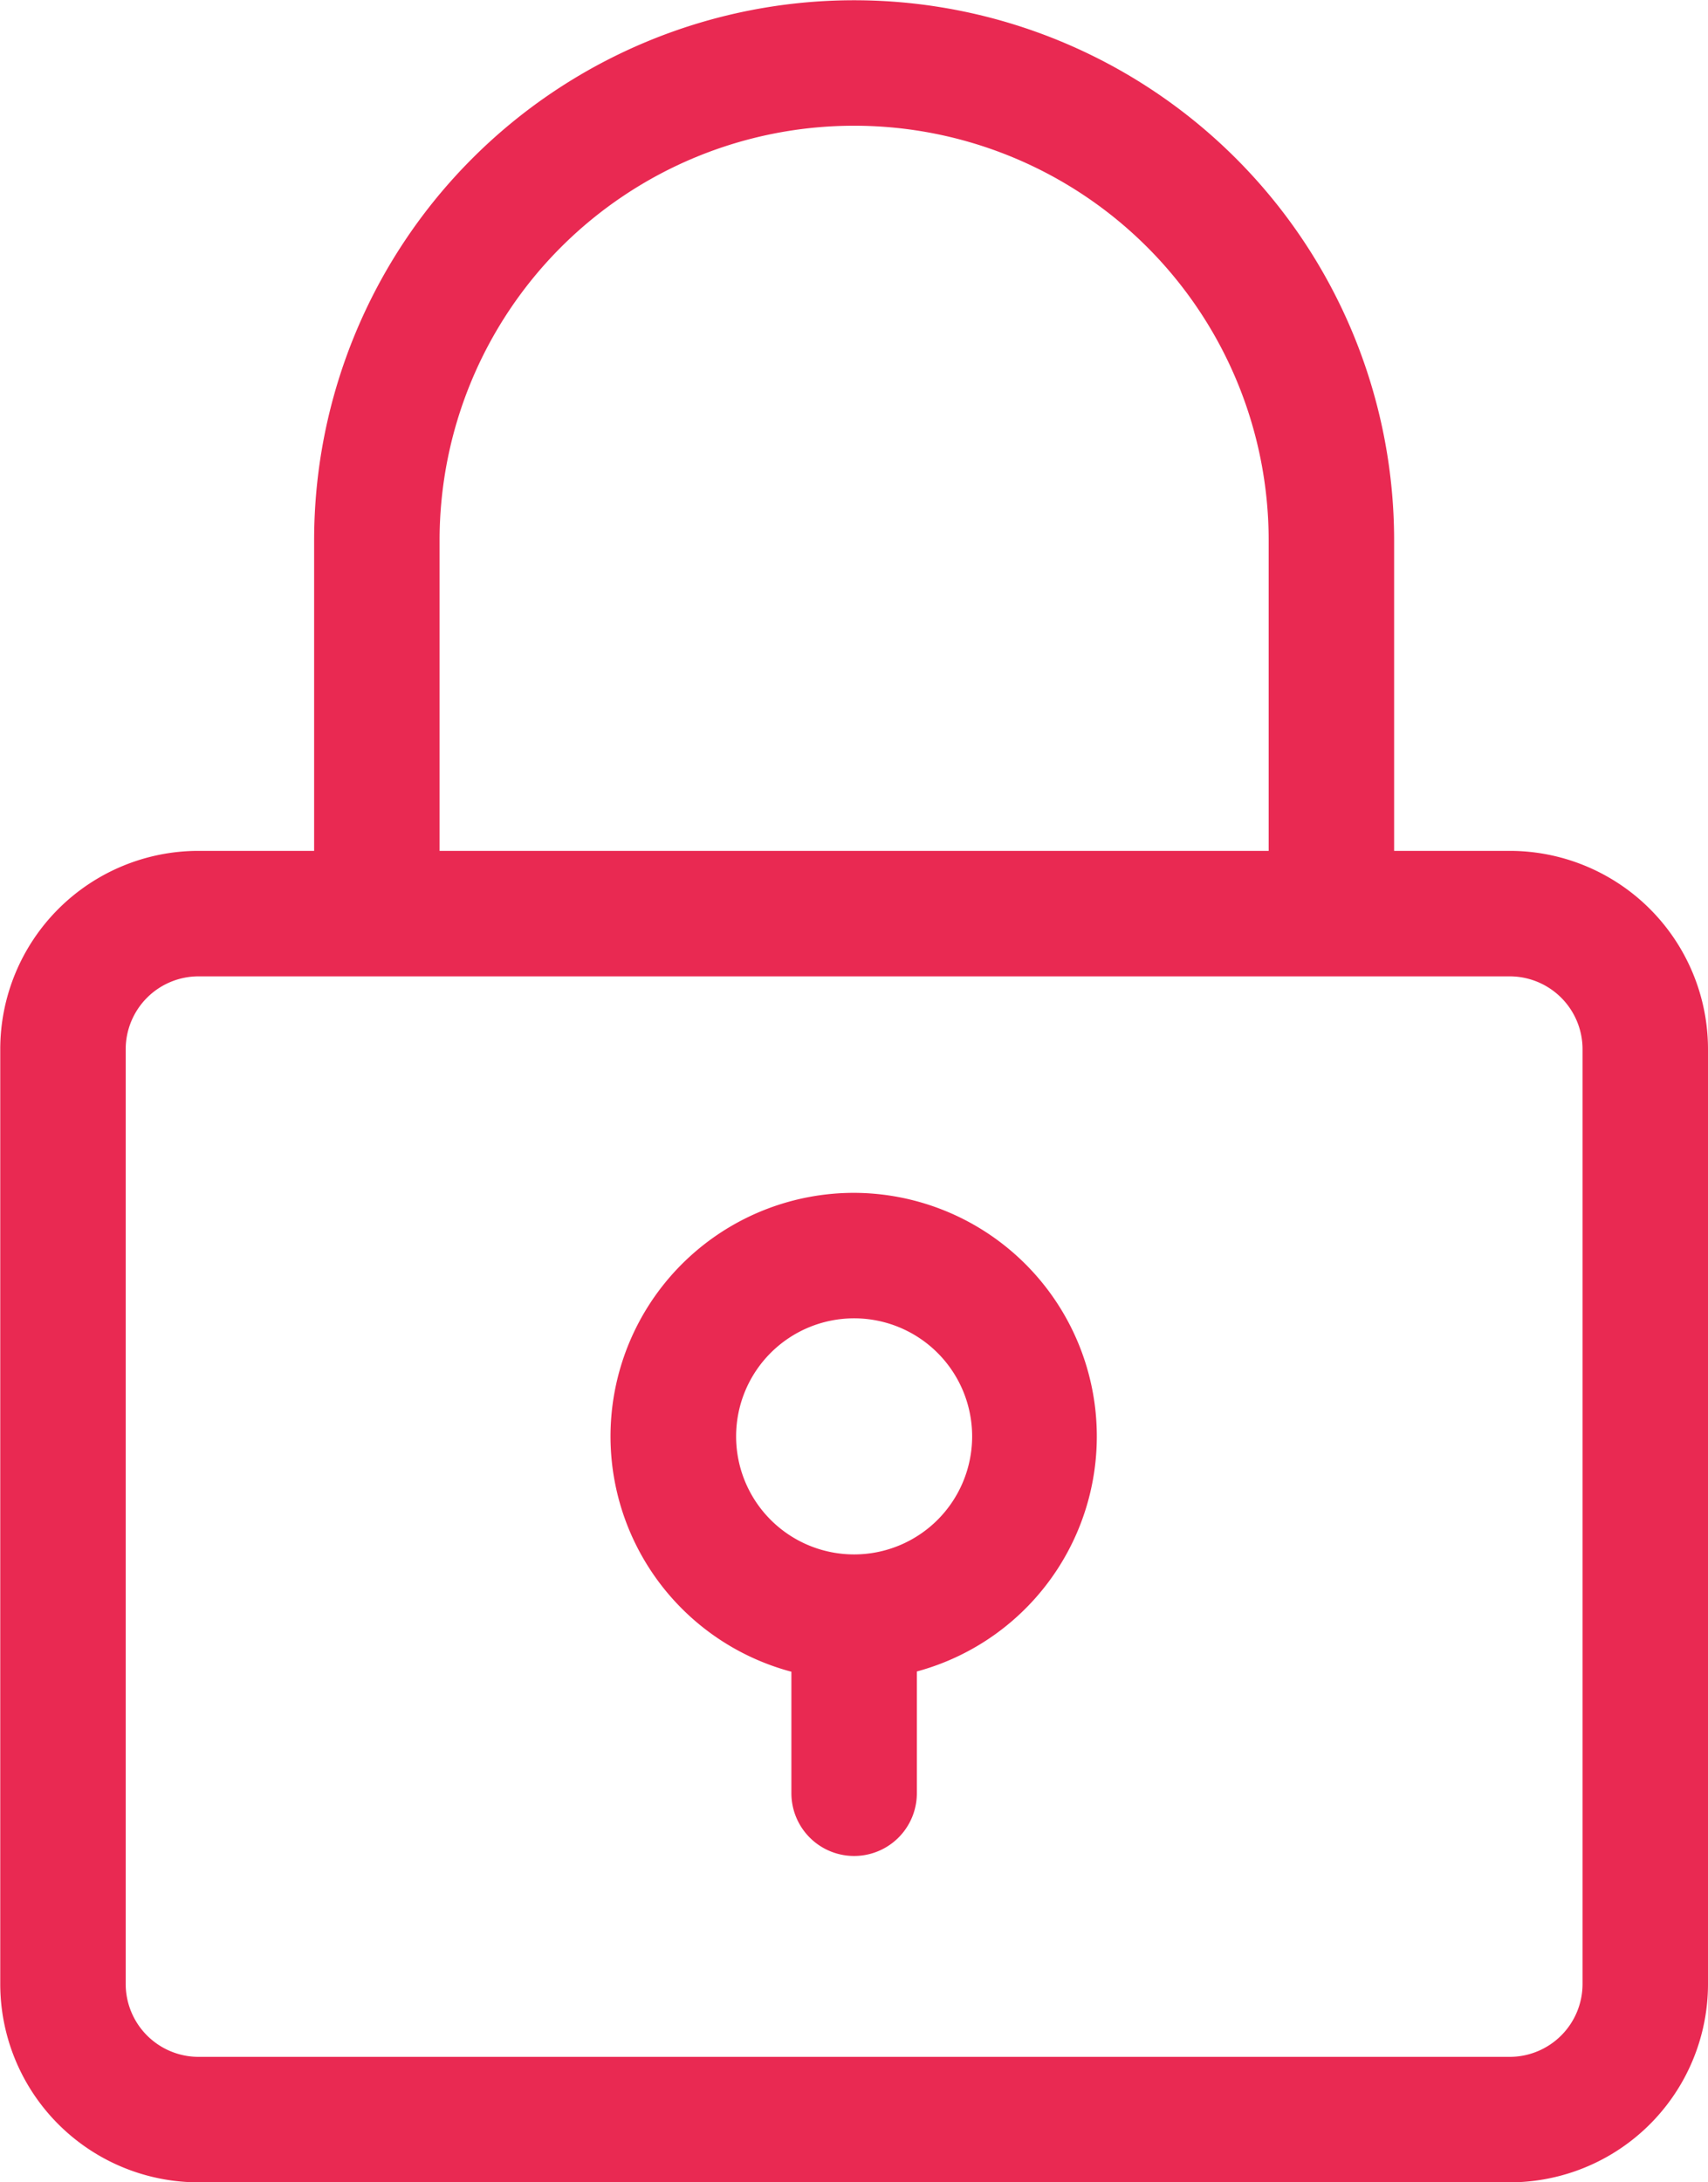
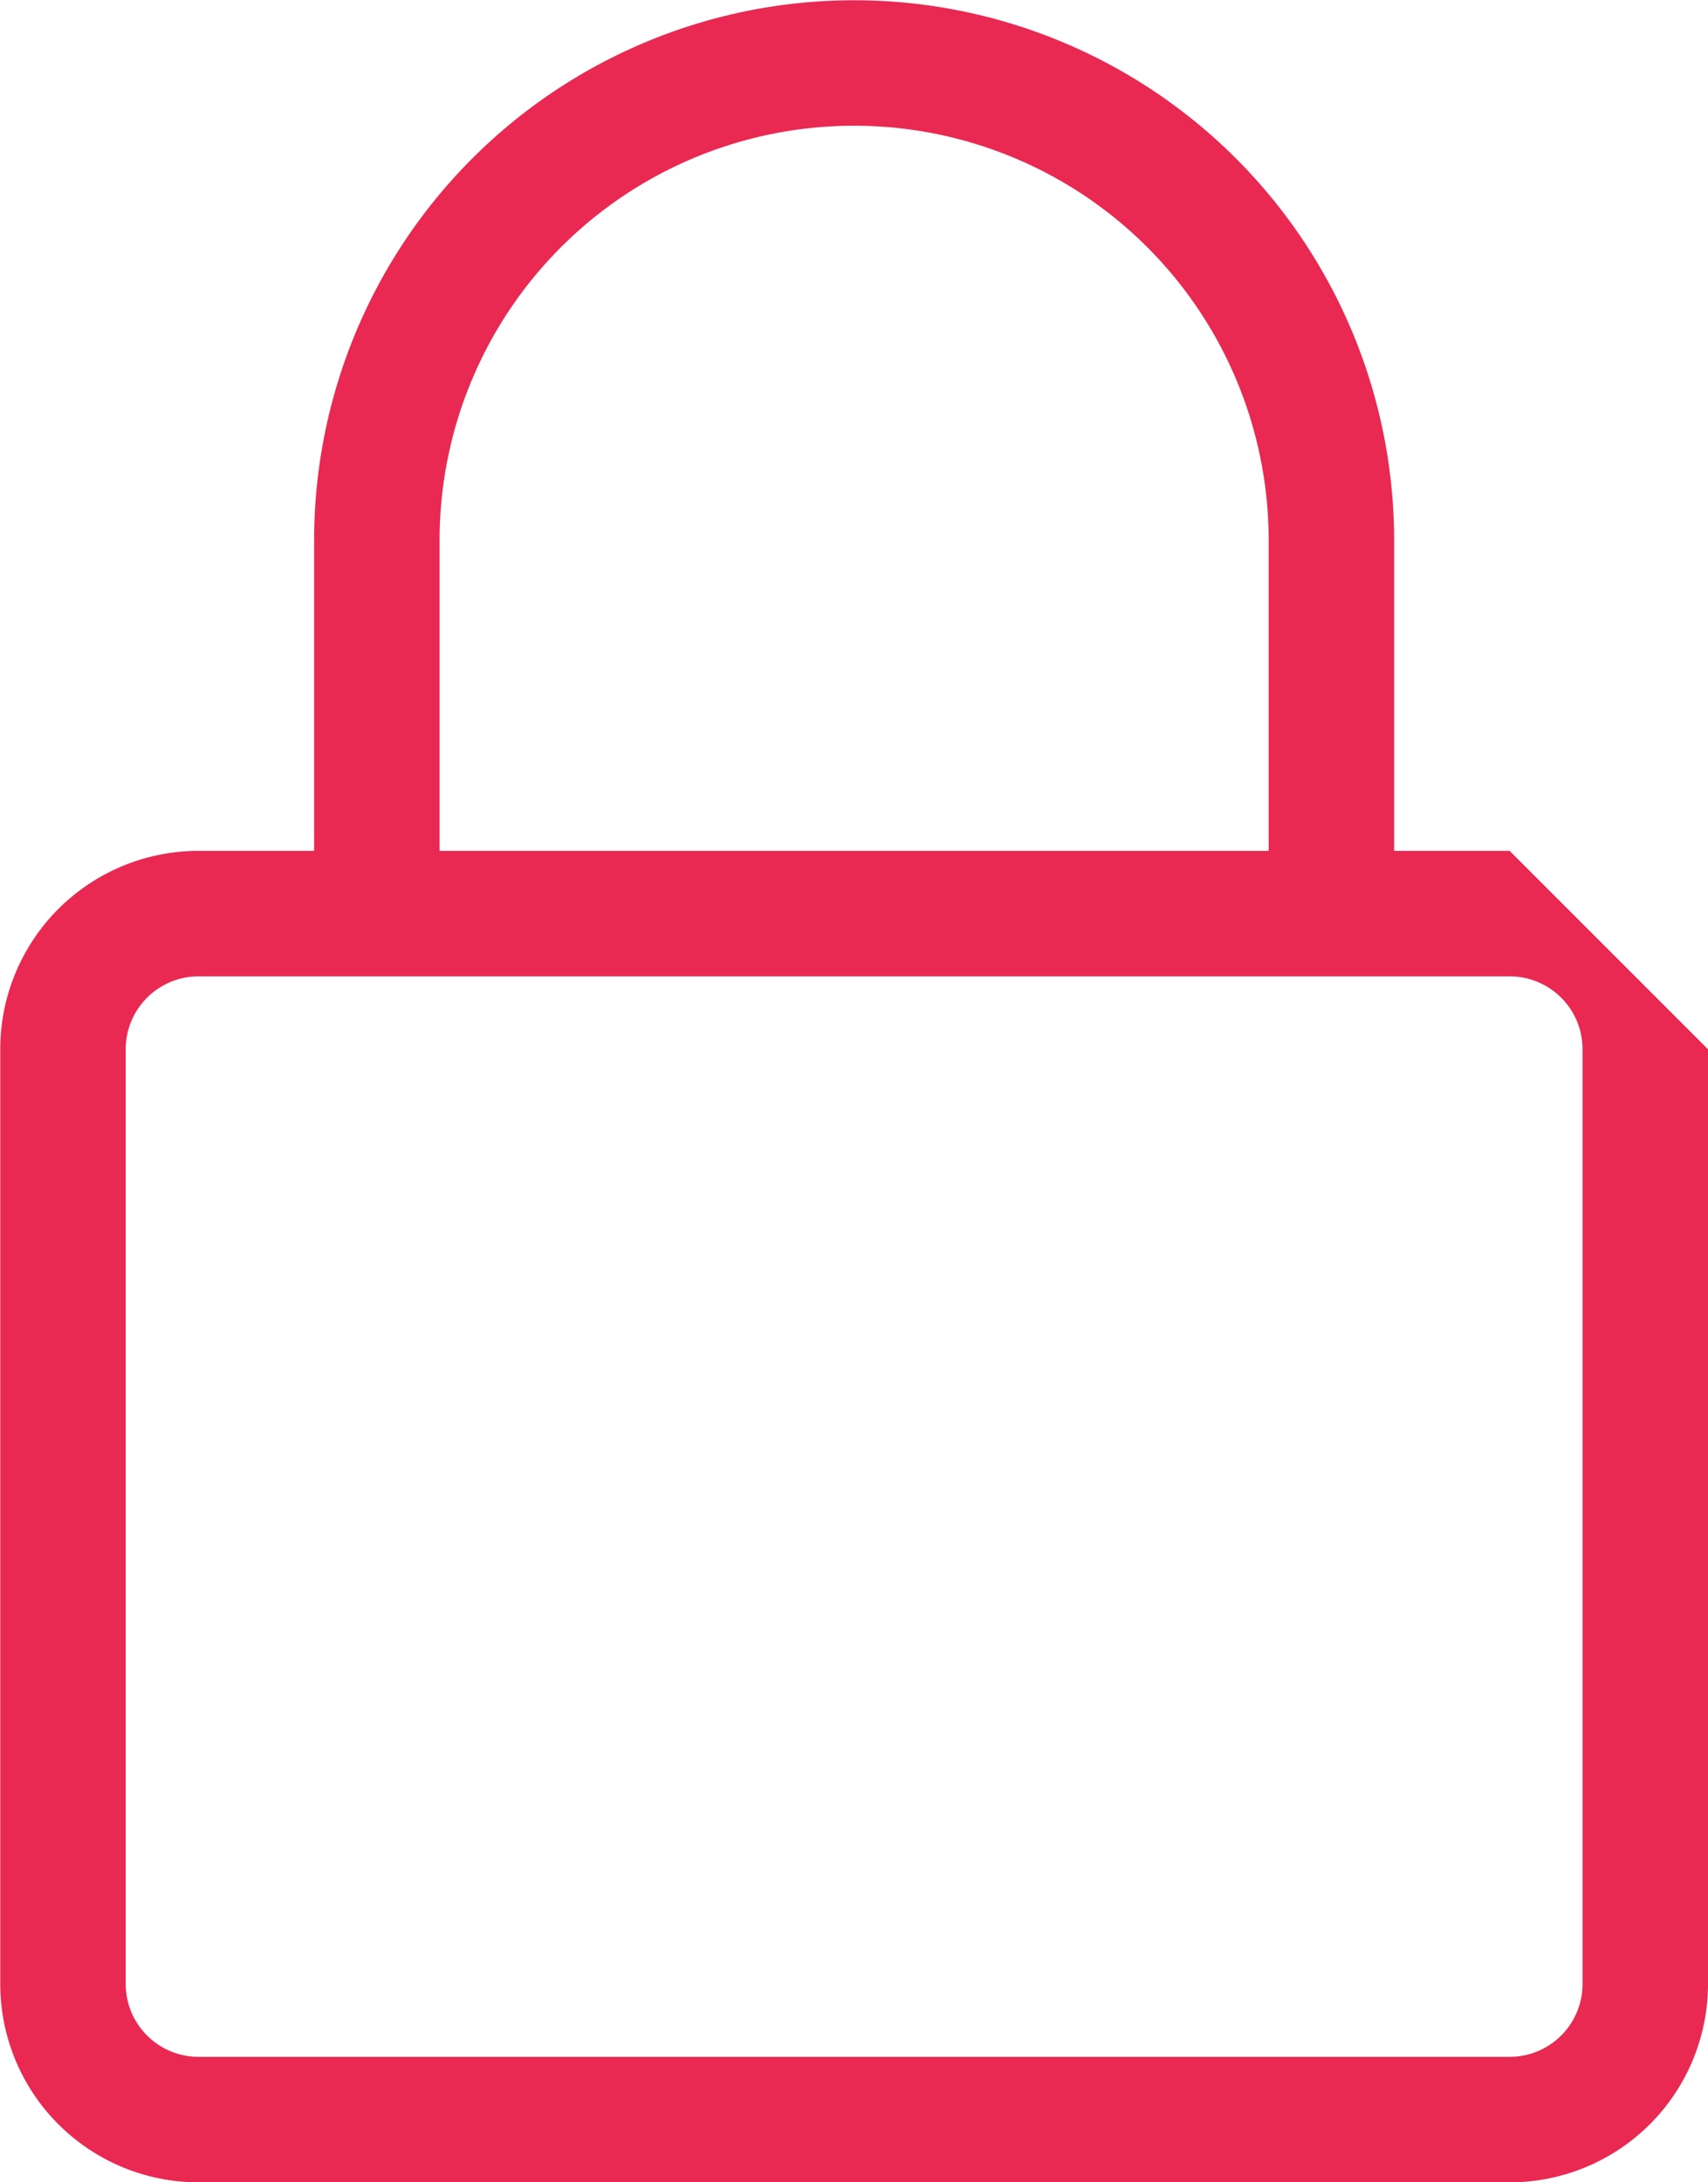
<svg xmlns="http://www.w3.org/2000/svg" id="Capa_1" data-name="Capa 1" viewBox="0 0 68.89 88">
  <defs>
    <style>
      .cls-1 {
        fill: #e92952;
      }
    </style>
  </defs>
  <title>candado</title>
-   <path class="cls-1" d="M270.26,169.21H265.6V156.69a21.78,21.78,0,1,0-43.56,0v12.52h-4.66a8,8,0,0,0-8,8V214.9a8,8,0,0,0,8,8h52.88a8,8,0,0,0,8-8V177.21a8,8,0,0,0-8-8M227.1,156.69a16.72,16.72,0,0,1,33.44,0v12.52H227.1Zm46.1,58.21a2.94,2.94,0,0,1-2.94,2.94H217.38a2.94,2.94,0,0,1-2.94-2.94V177.21a2.94,2.94,0,0,1,2.94-2.94h52.88a2.94,2.94,0,0,1,2.94,2.94Z" transform="translate(-209.37 -134.9)" />
-   <path class="cls-1" d="M243.82,183a9.82,9.82,0,0,0-2.53,19.31v4.9a2.53,2.53,0,1,0,5.06,0V202.3A9.82,9.82,0,0,0,243.82,183m0,14.58a4.76,4.76,0,1,1,4.76-4.76,4.76,4.76,0,0,1-4.76,4.76h0Z" transform="translate(-209.37 -134.9)" />
+   <path class="cls-1" d="M270.26,169.21H265.6V156.69a21.78,21.78,0,1,0-43.56,0v12.52h-4.66a8,8,0,0,0-8,8V214.9a8,8,0,0,0,8,8h52.88a8,8,0,0,0,8-8V177.21M227.1,156.69a16.72,16.72,0,0,1,33.44,0v12.52H227.1Zm46.1,58.21a2.94,2.94,0,0,1-2.94,2.94H217.38a2.94,2.94,0,0,1-2.94-2.94V177.21a2.94,2.94,0,0,1,2.94-2.94h52.88a2.94,2.94,0,0,1,2.94,2.94Z" transform="translate(-209.37 -134.9)" />
</svg>